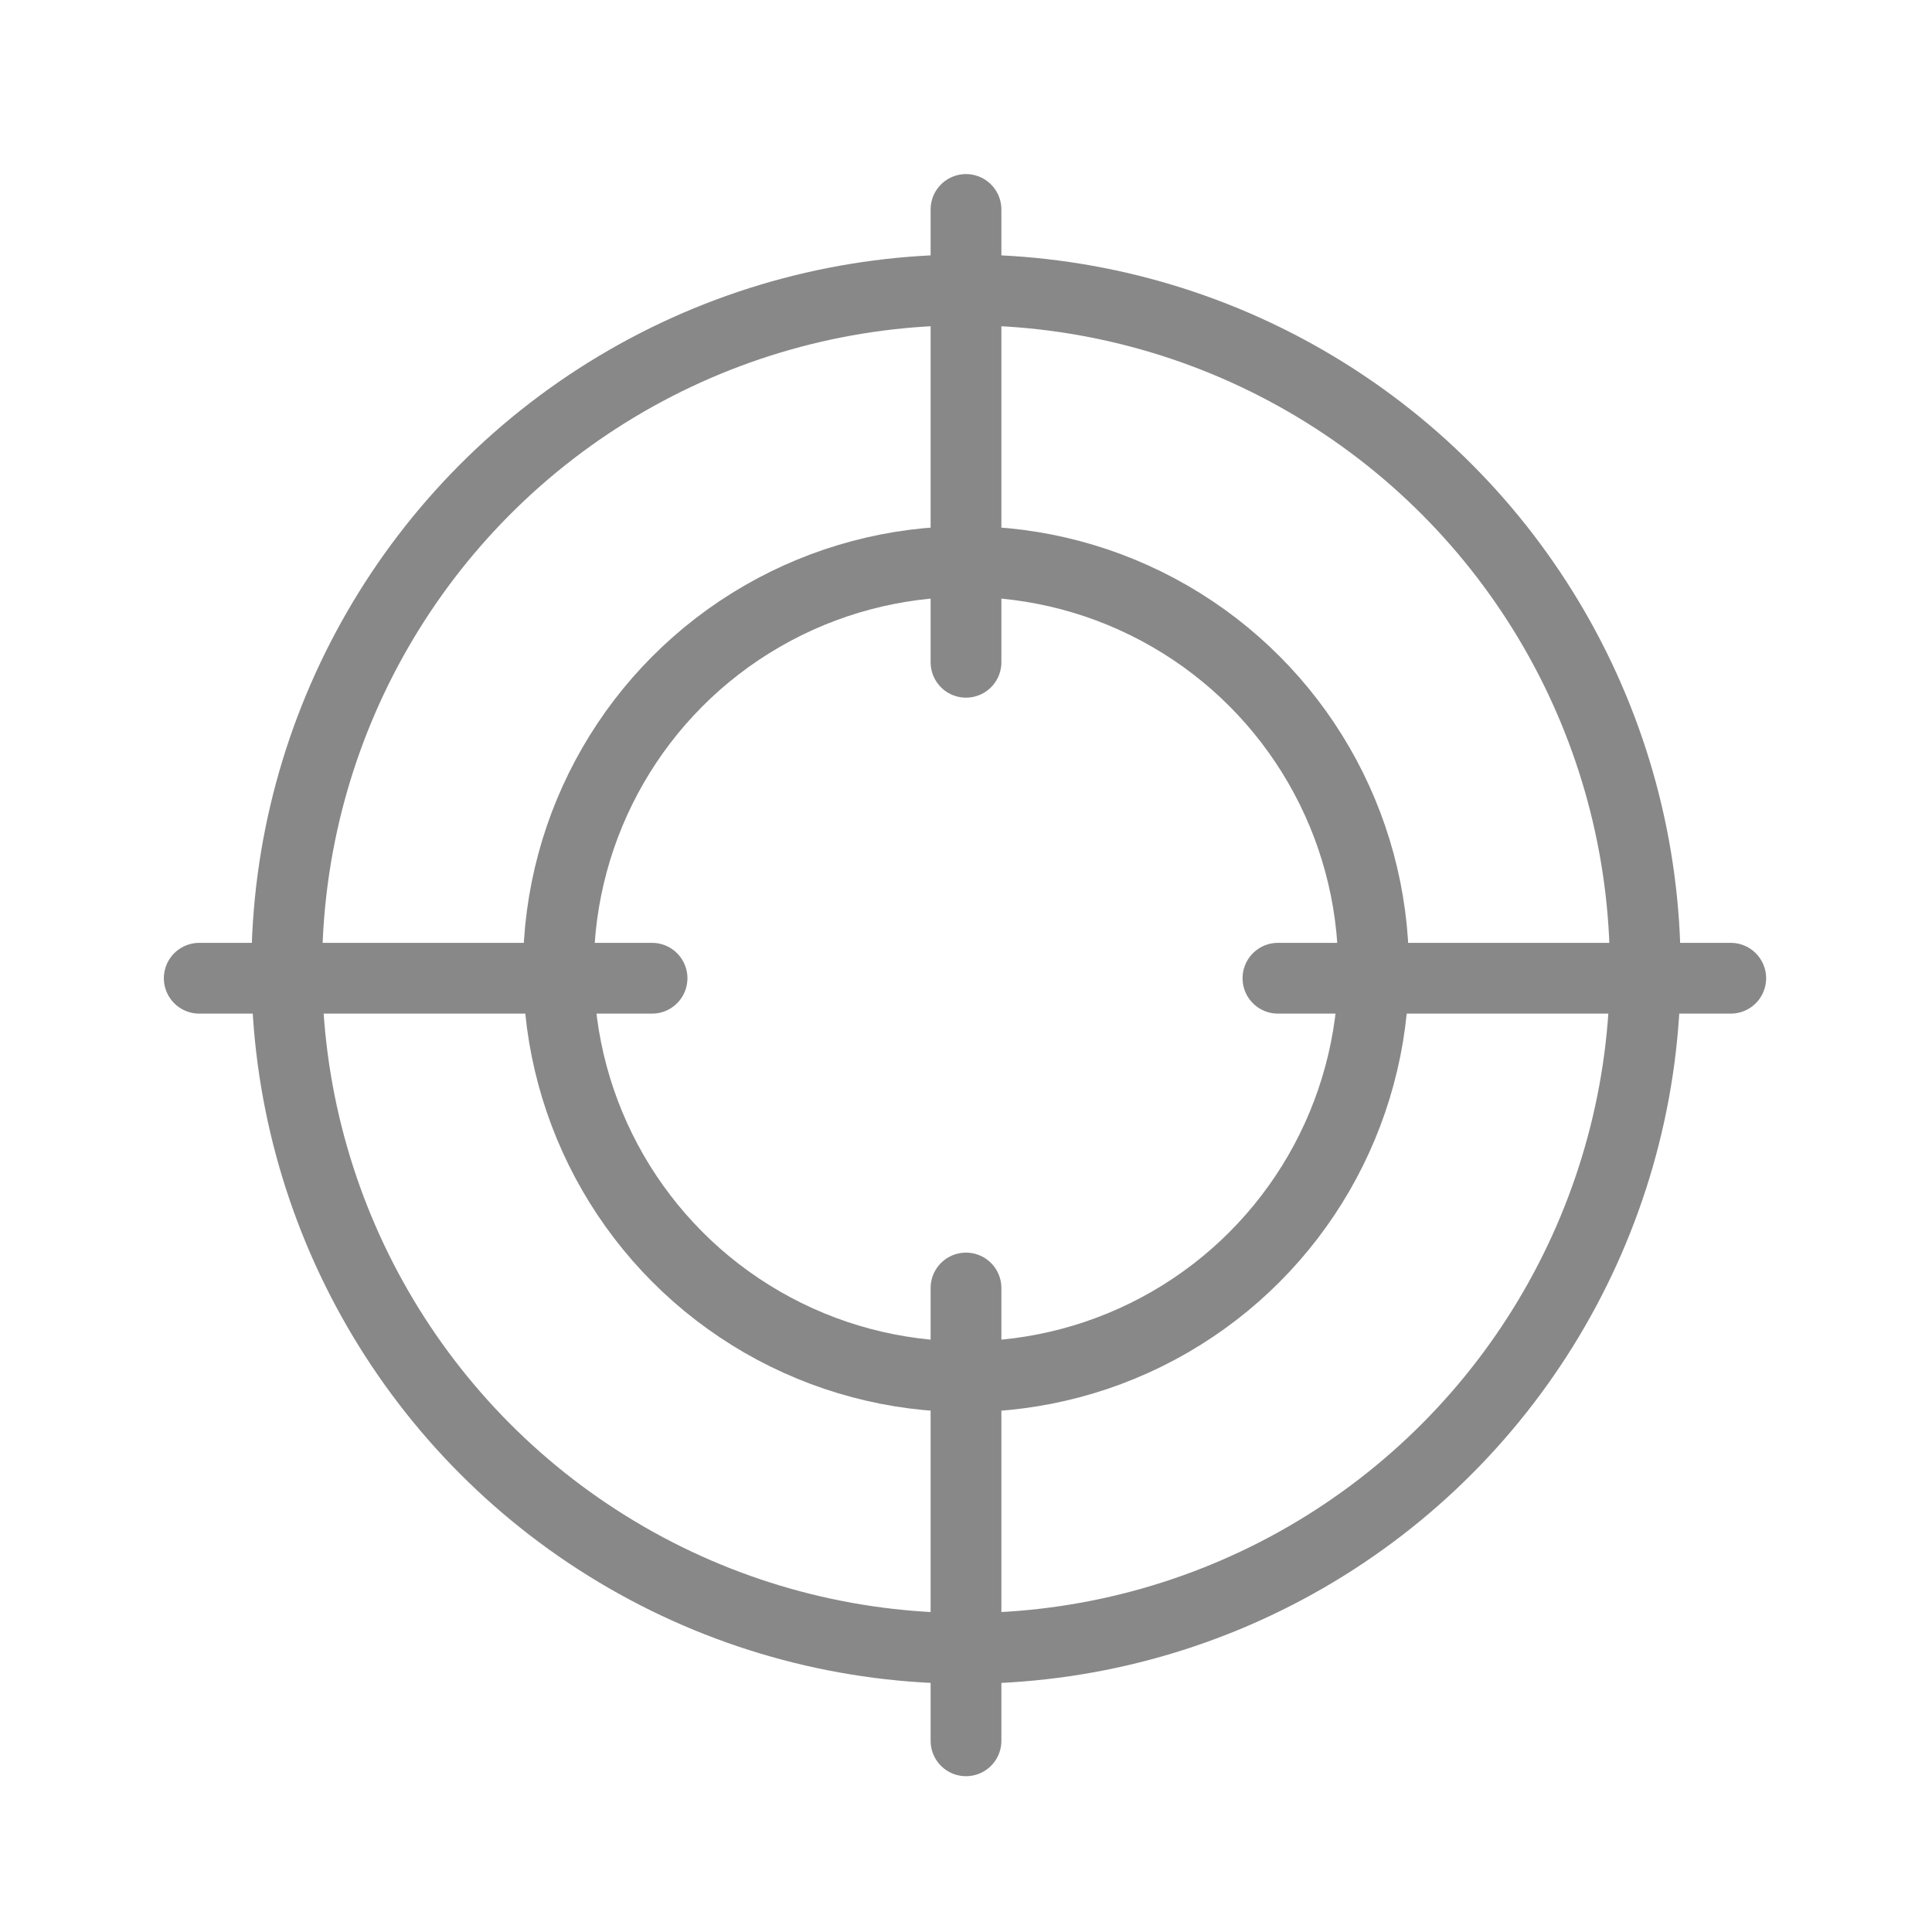
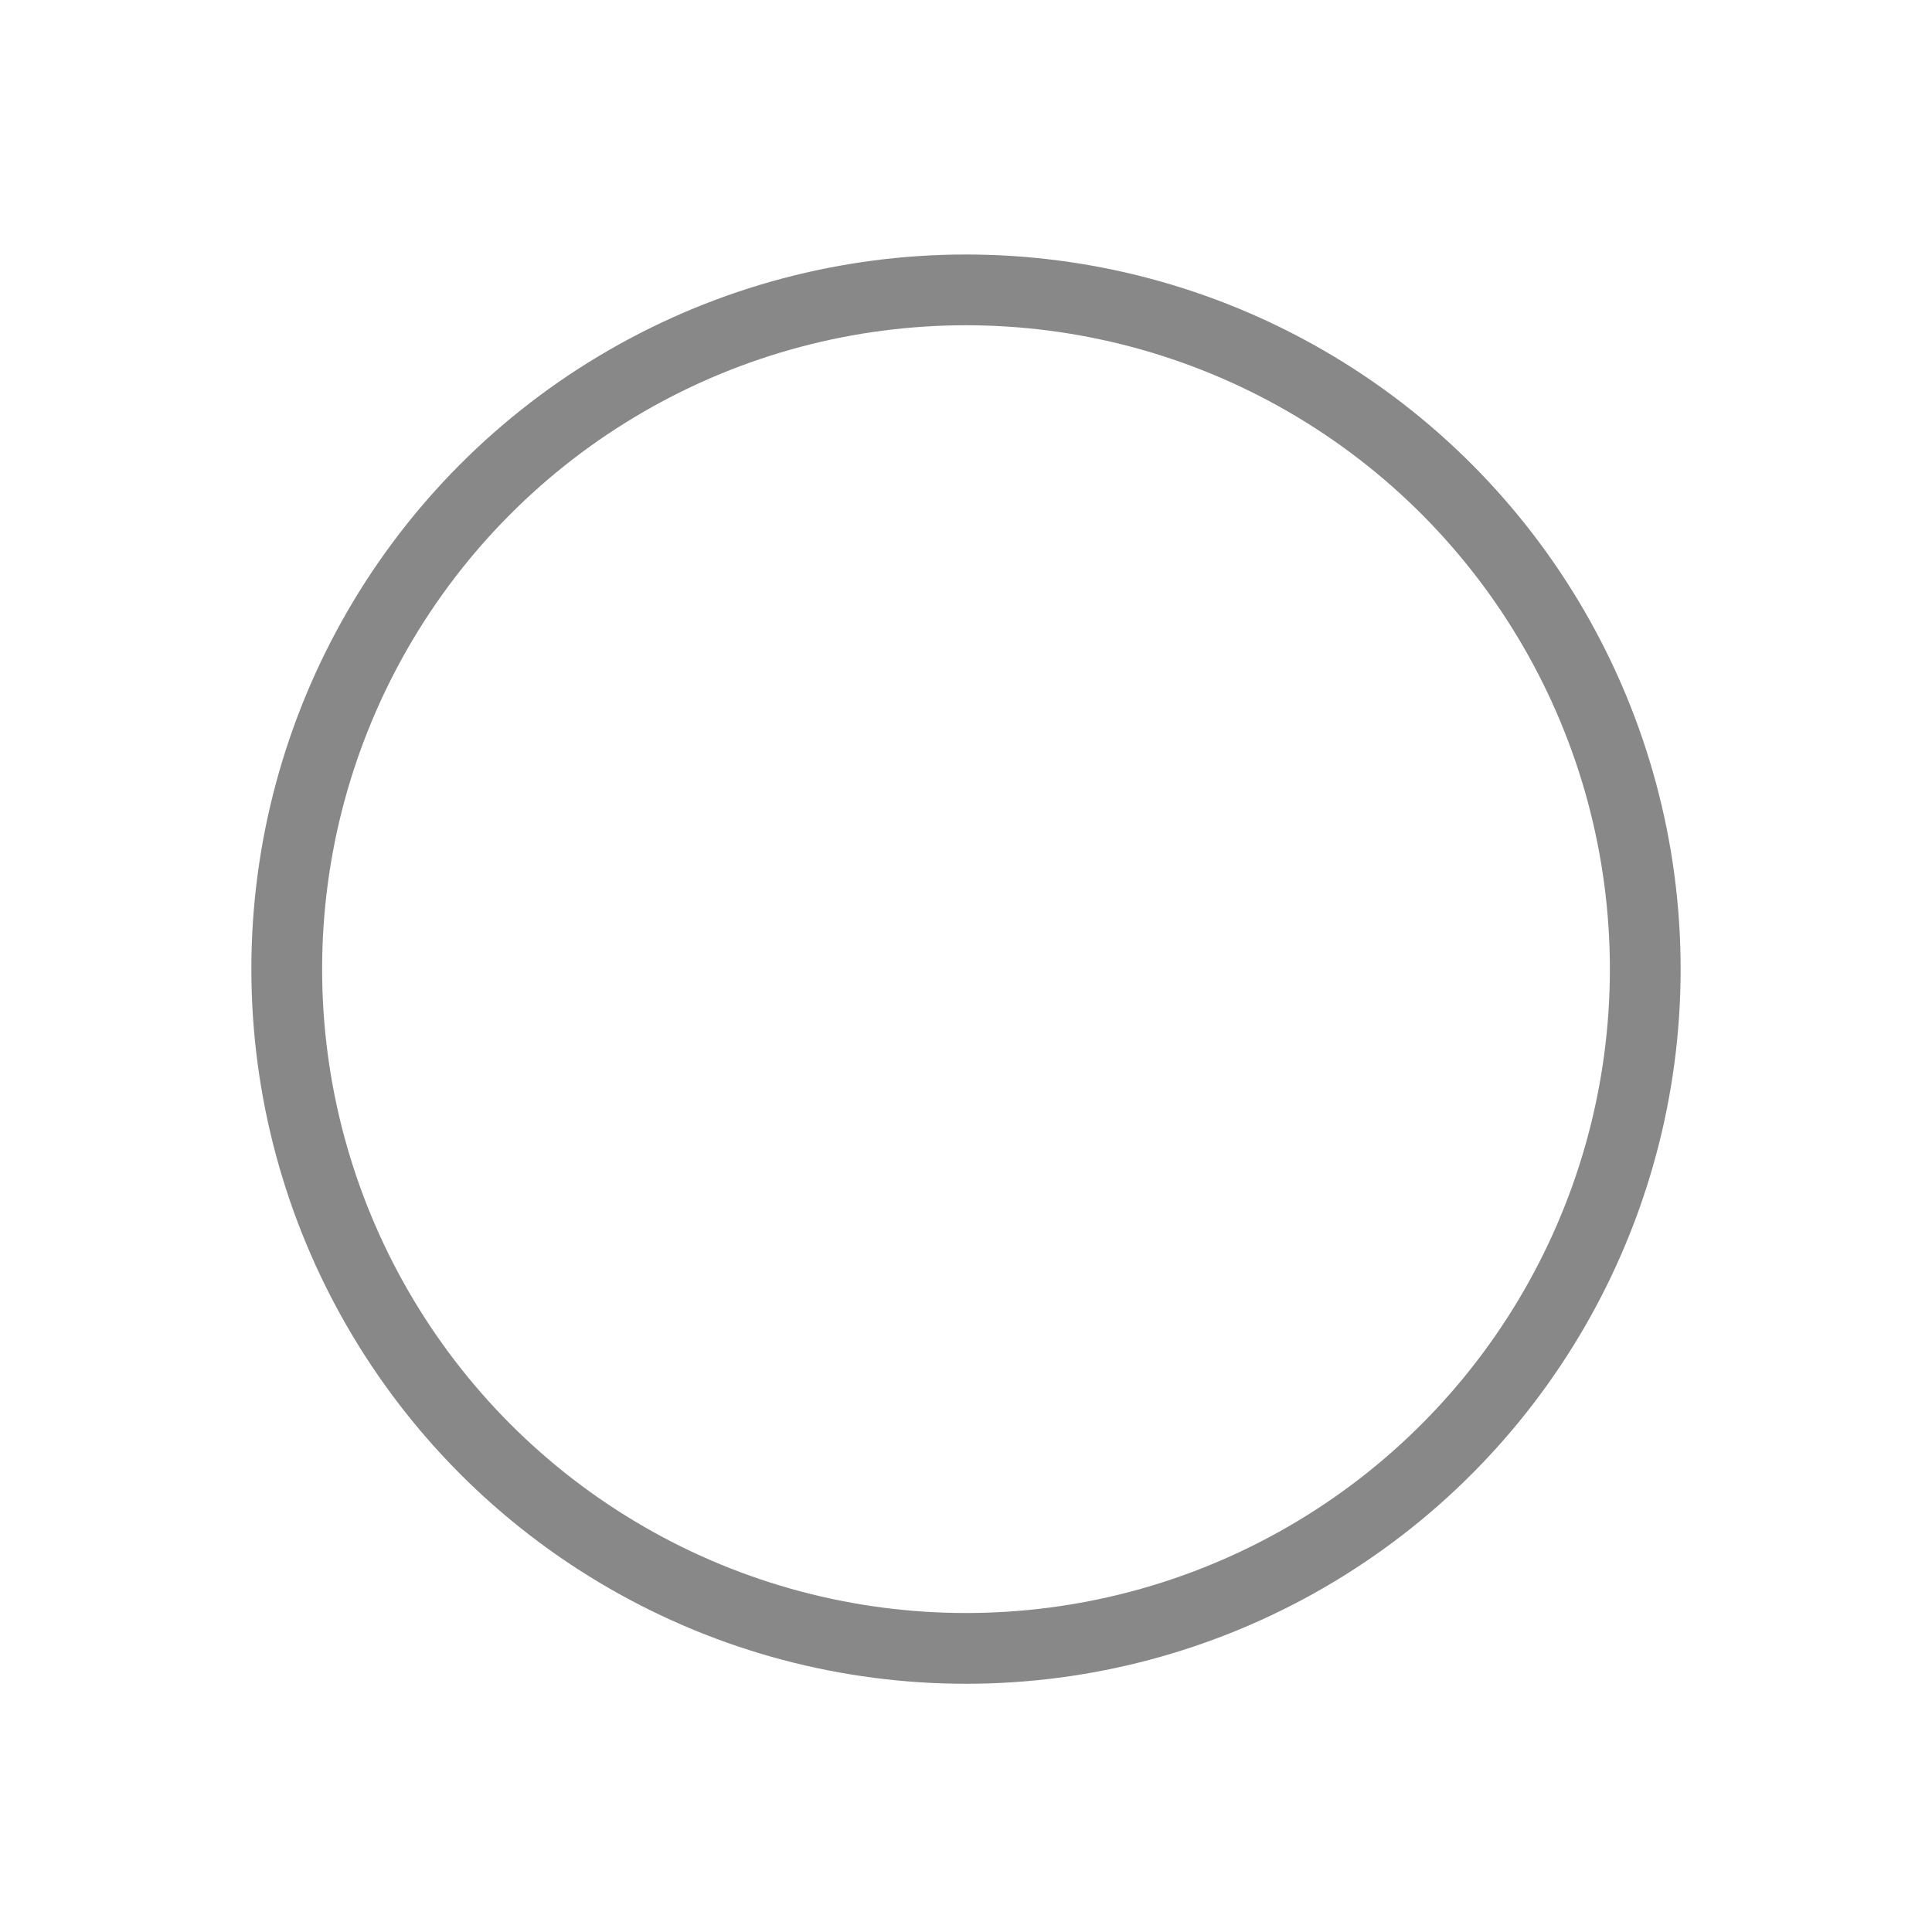
<svg xmlns="http://www.w3.org/2000/svg" width="24" height="24" viewBox="0 0 24 24" fill="none">
-   <circle cx="12" cy="12.039" r="5.063" stroke="#888888" stroke-width="0.879" />
  <circle cx="12" cy="12.039" r="8.438" stroke="#888888" stroke-width="0.879" />
-   <path d="M12 2.602V8.227" stroke="#888888" stroke-width="0.879" stroke-linecap="round" />
-   <path d="M21.5 12.152L15.875 12.152" stroke="#888888" stroke-width="0.879" stroke-linecap="round" />
-   <path d="M12 16V21.625" stroke="#888888" stroke-width="0.879" stroke-linecap="round" />
-   <path d="M8.1 12.152L2.475 12.152" stroke="#888888" stroke-width="0.879" stroke-linecap="round" />
</svg>